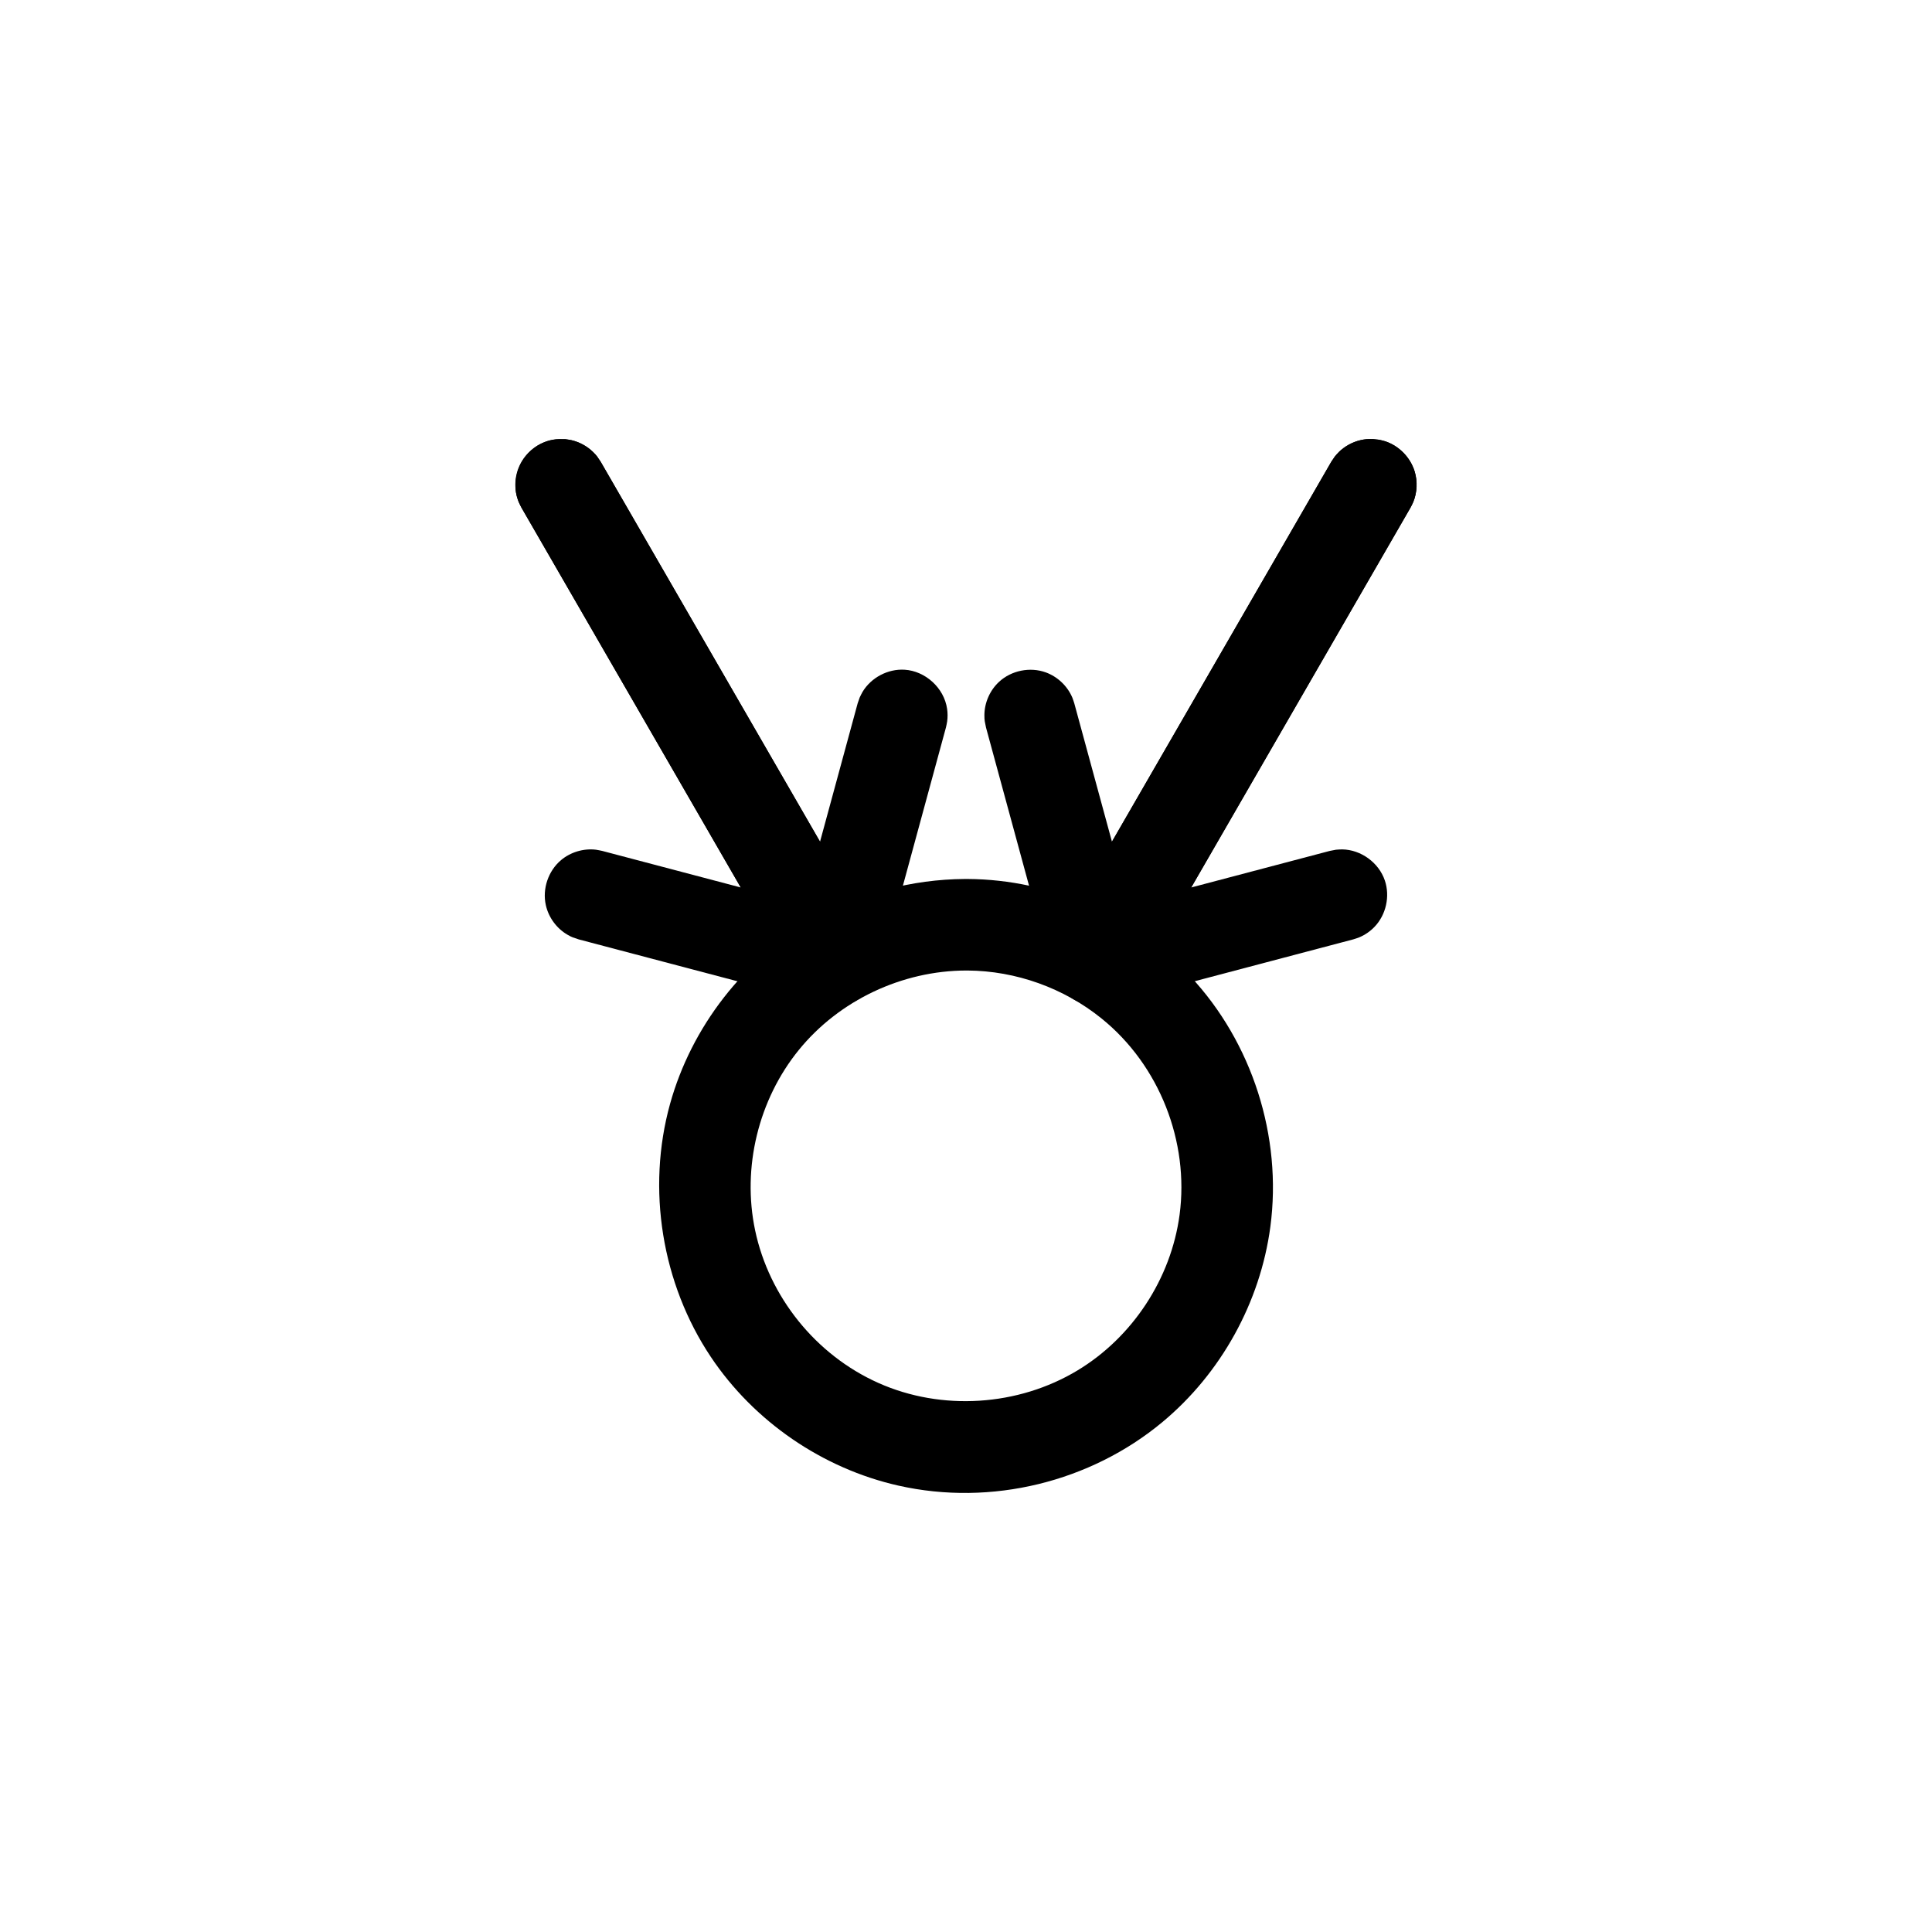
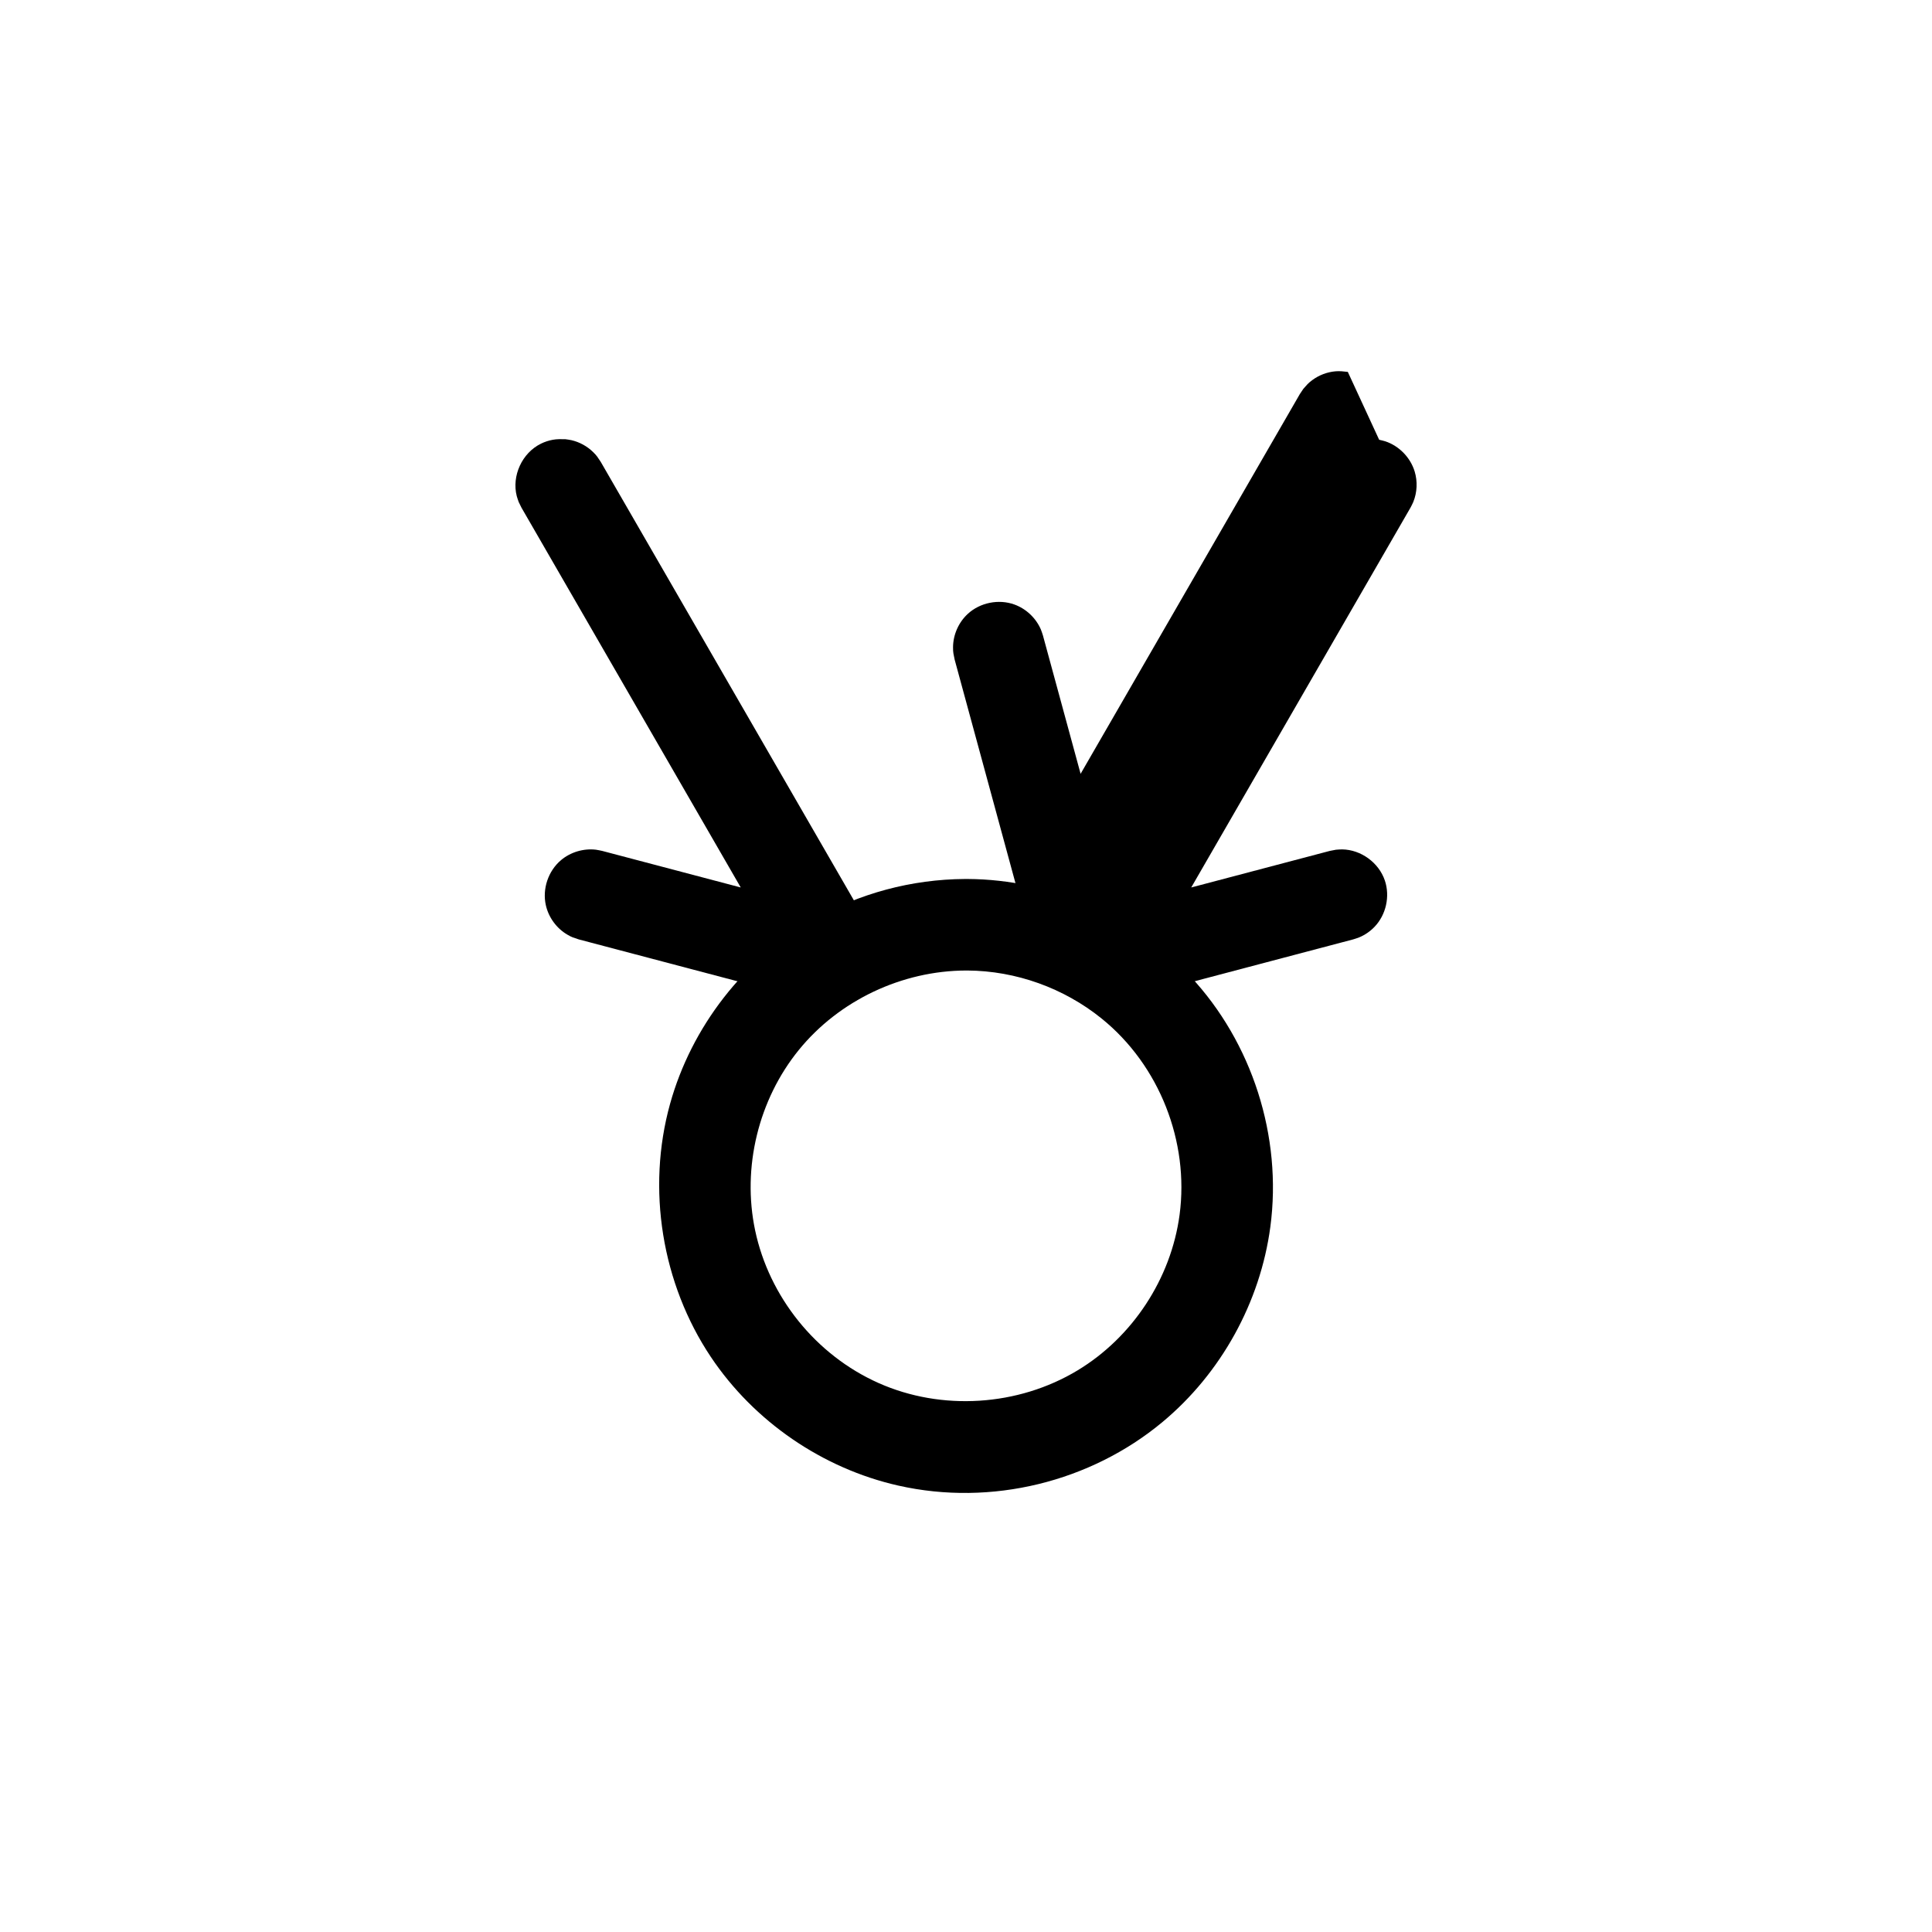
<svg xmlns="http://www.w3.org/2000/svg" fill="#000000" width="800px" height="800px" version="1.1" viewBox="144 144 512 512">
  <g fill-rule="evenodd">
    <path d="m293.8 260.39c0.551 0.086 1.098 0.137 1.637 0.262 2.156 0.5 4.156 1.598 5.738 3.144 1.059 1.031 1.211 1.391 2.031 2.609l72.676 125.88c0.242 0.5 0.523 0.988 0.734 1.508 2.09 5.152 0.172 11.633-4.676 14.75-2.352 1.523-5.238 2.18-8.016 1.848-0.555-0.066-1.098-0.211-1.648-0.316l-64.887-17.121c-1.391-0.469-1.777-0.52-3.047-1.27-2.863-1.676-4.969-4.57-5.691-7.809-0.969-4.312 0.637-9.082 4.035-11.941 2.543-2.133 5.977-3.148 9.27-2.75 0.543 0.07 1.082 0.211 1.621 0.312l36.727 9.691-58.113-100.66-0.727-1.484c-0.172-0.523-0.383-1.039-0.52-1.57-1.367-5.34 1.375-11.43 6.418-13.898 0.992-0.488 2.051-0.836 3.133-1.031 1.082-0.203 2.195-0.176 3.301-0.152z" />
-     <path d="m509.49 260.54c0.535 0.137 1.082 0.238 1.605 0.406 3.68 1.215 6.672 4.289 7.801 7.984 0.805 2.641 0.676 5.551-0.367 8.113-0.211 0.516-0.488 0.992-0.73 1.484l-72.676 125.88c-0.312 0.465-0.594 0.953-0.938 1.395-3.406 4.367-9.934 5.992-15.113 3.332-2.488-1.281-4.508-3.449-5.606-6.019-0.215-0.516-0.367-1.055-0.551-1.582l-17.617-64.754c-0.289-1.441-0.434-1.797-0.422-3.281 0.023-3.316 1.473-6.586 3.914-8.832 3.25-2.992 8.188-3.988 12.363-2.473 3.113 1.133 5.715 3.598 7.012 6.648 0.215 0.508 0.363 1.043 0.539 1.566l9.977 36.648 58.109-100.65 0.922-1.375c0.977-1.094 1.18-1.43 2.363-2.309 1.777-1.32 3.914-2.133 6.117-2.332 1.098-0.102 2.203 0.023 3.301 0.152z" />
-     <path d="m293.8 260.39c0.551 0.086 1.098 0.137 1.637 0.262 2.156 0.5 4.156 1.598 5.738 3.144 1.059 1.031 1.211 1.391 2.031 2.609l58.109 100.65 9.969-36.652 0.543-1.562c0.25-0.492 0.469-1.004 0.75-1.477 2.266-3.789 6.711-6.152 11.148-5.883 5.488 0.332 10.461 4.805 11.266 10.363 0.16 1.098 0.168 2.207 0.023 3.305-0.07 0.551-0.215 1.082-0.324 1.621l-17.617 64.754c-0.367 1.059-0.742 2.121-1.316 3.078-2.301 3.82-6.777 6.191-11.34 5.836-3.352-0.266-6.551-1.984-8.613-4.641-0.348-0.438-0.625-0.926-0.938-1.391l-72.68-125.88c-0.242-0.492-0.52-0.973-0.727-1.484-1.254-3.074-1.176-6.644 0.223-9.664 1.617-3.508 4.996-6.141 8.812-6.84 1.082-0.203 2.195-0.176 3.301-0.152z" />
+     <path d="m509.49 260.54l-72.676 125.88c-0.312 0.465-0.594 0.953-0.938 1.395-3.406 4.367-9.934 5.992-15.113 3.332-2.488-1.281-4.508-3.449-5.606-6.019-0.215-0.516-0.367-1.055-0.551-1.582l-17.617-64.754c-0.289-1.441-0.434-1.797-0.422-3.281 0.023-3.316 1.473-6.586 3.914-8.832 3.25-2.992 8.188-3.988 12.363-2.473 3.113 1.133 5.715 3.598 7.012 6.648 0.215 0.508 0.363 1.043 0.539 1.566l9.977 36.648 58.109-100.65 0.922-1.375c0.977-1.094 1.18-1.43 2.363-2.309 1.777-1.32 3.914-2.133 6.117-2.332 1.098-0.102 2.203 0.023 3.301 0.152z" />
    <path d="m509.49 260.54c0.535 0.137 1.082 0.238 1.605 0.406 3.68 1.215 6.672 4.289 7.801 7.984 0.805 2.641 0.676 5.551-0.367 8.113-0.211 0.516-0.488 0.992-0.73 1.484l-58.109 100.66 36.723-9.688 1.629-0.312c0.551-0.031 1.102-0.102 1.652-0.09 4.973 0.074 9.703 3.5 11.305 8.242 1.414 4.18 0.332 9.098-2.75 12.297-1.148 1.195-2.543 2.152-4.074 2.785-0.508 0.211-1.043 0.352-1.566 0.527l-64.891 17.125c-1.098 0.207-2.207 0.418-3.32 0.398-5.559-0.105-10.758-4.359-11.73-10.098-0.379-2.211-0.125-4.516 0.715-6.59 0.211-0.52 0.488-1.004 0.734-1.508l72.676-125.88c0.82-1.219 0.973-1.578 2.023-2.609 1.582-1.547 3.586-2.644 5.742-3.144 1.438-0.332 1.824-0.266 3.289-0.297 0.551 0.059 1.094 0.121 1.641 0.188z" />
    <path d="m400.45 376.94c22.113 0.125 43.852 9.594 59 25.801 16.375 17.516 24.395 42.426 21.207 66.367-2.66 19.973-13.055 38.848-28.652 51.797-18.992 15.77-45.223 22.359-69.918 16.797-20.086-4.527-38.266-16.977-49.727-34.133-12.953-19.398-17.062-44.465-10.777-67.062 5.668-20.355 19.531-38.27 37.969-48.805 12.141-6.941 25.992-10.676 40.164-10.762h0.734zm-0.453 24.258c-16.918 0.047-33.605 7.875-44.316 21.07-10.66 13.129-15.09 31.117-11.559 47.816 3.703 17.512 15.984 32.98 32.691 40.426 16.73 7.457 37.004 6.172 52.773-3.356 14.488-8.75 24.754-24.238 27.02-41.25 2.562-19.27-5.285-39.586-20.711-52.02-9.961-8.027-22.621-12.617-35.559-12.688h-0.344z" />
  </g>
</svg>